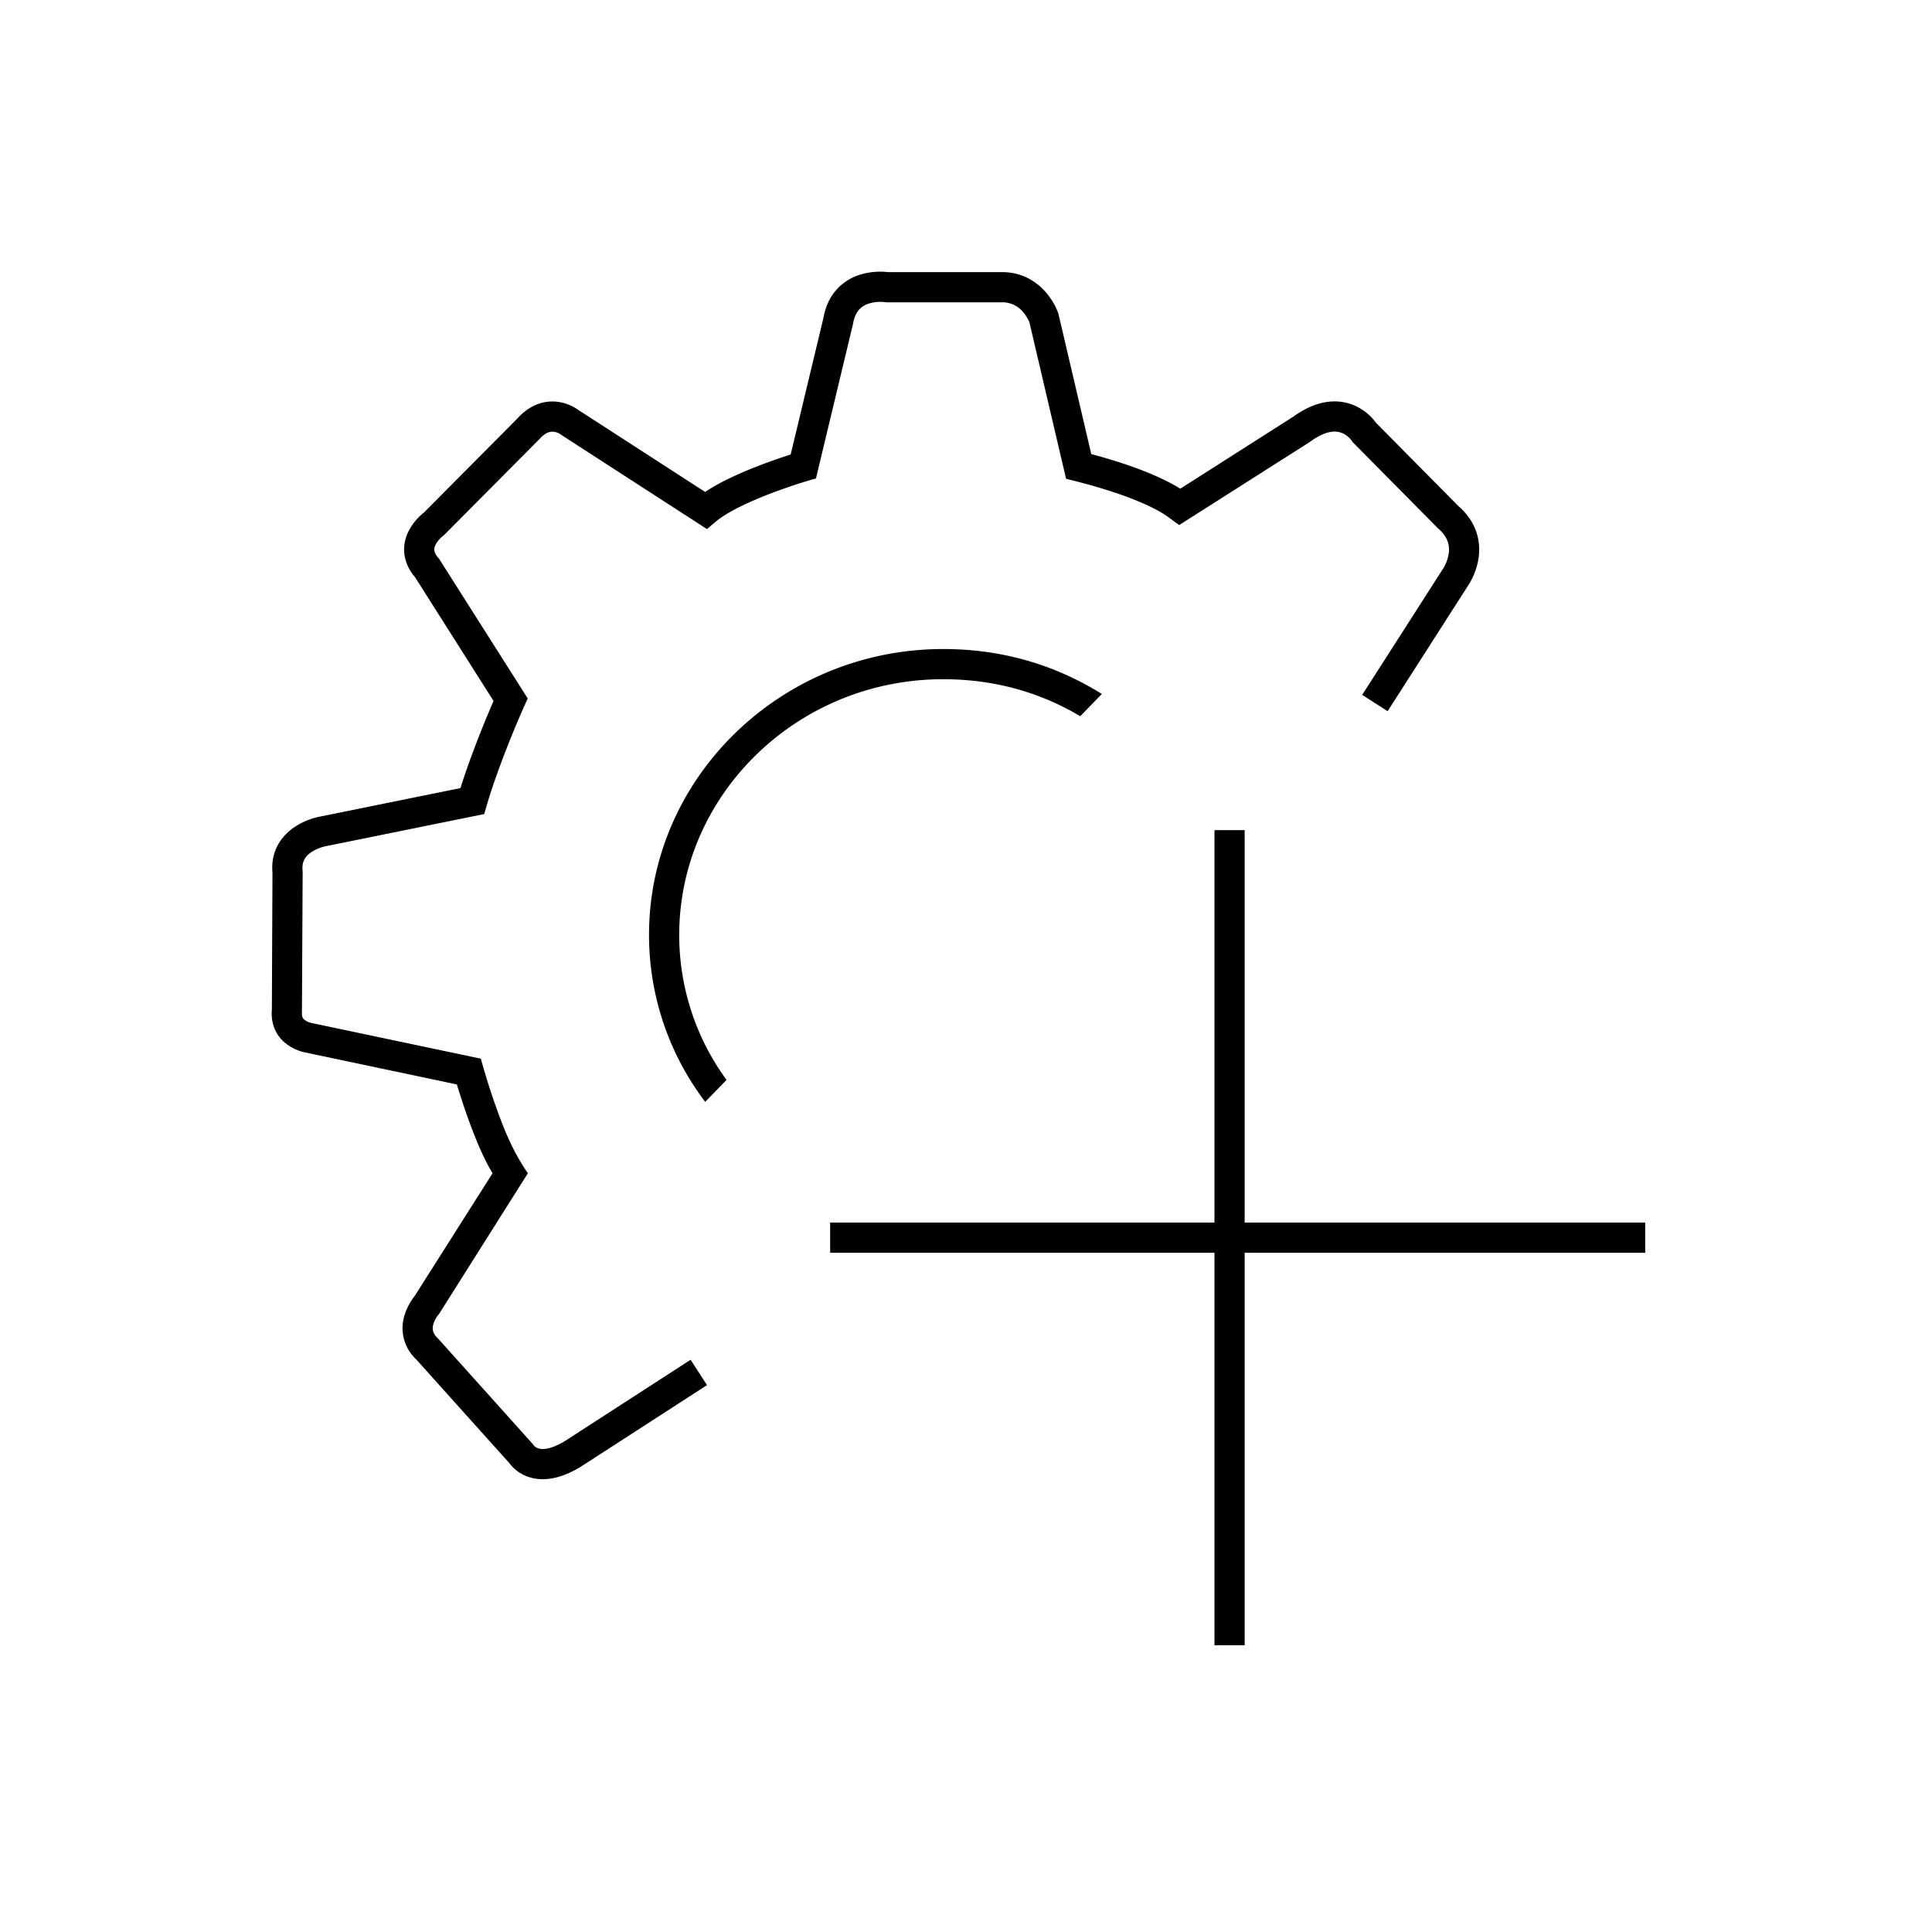
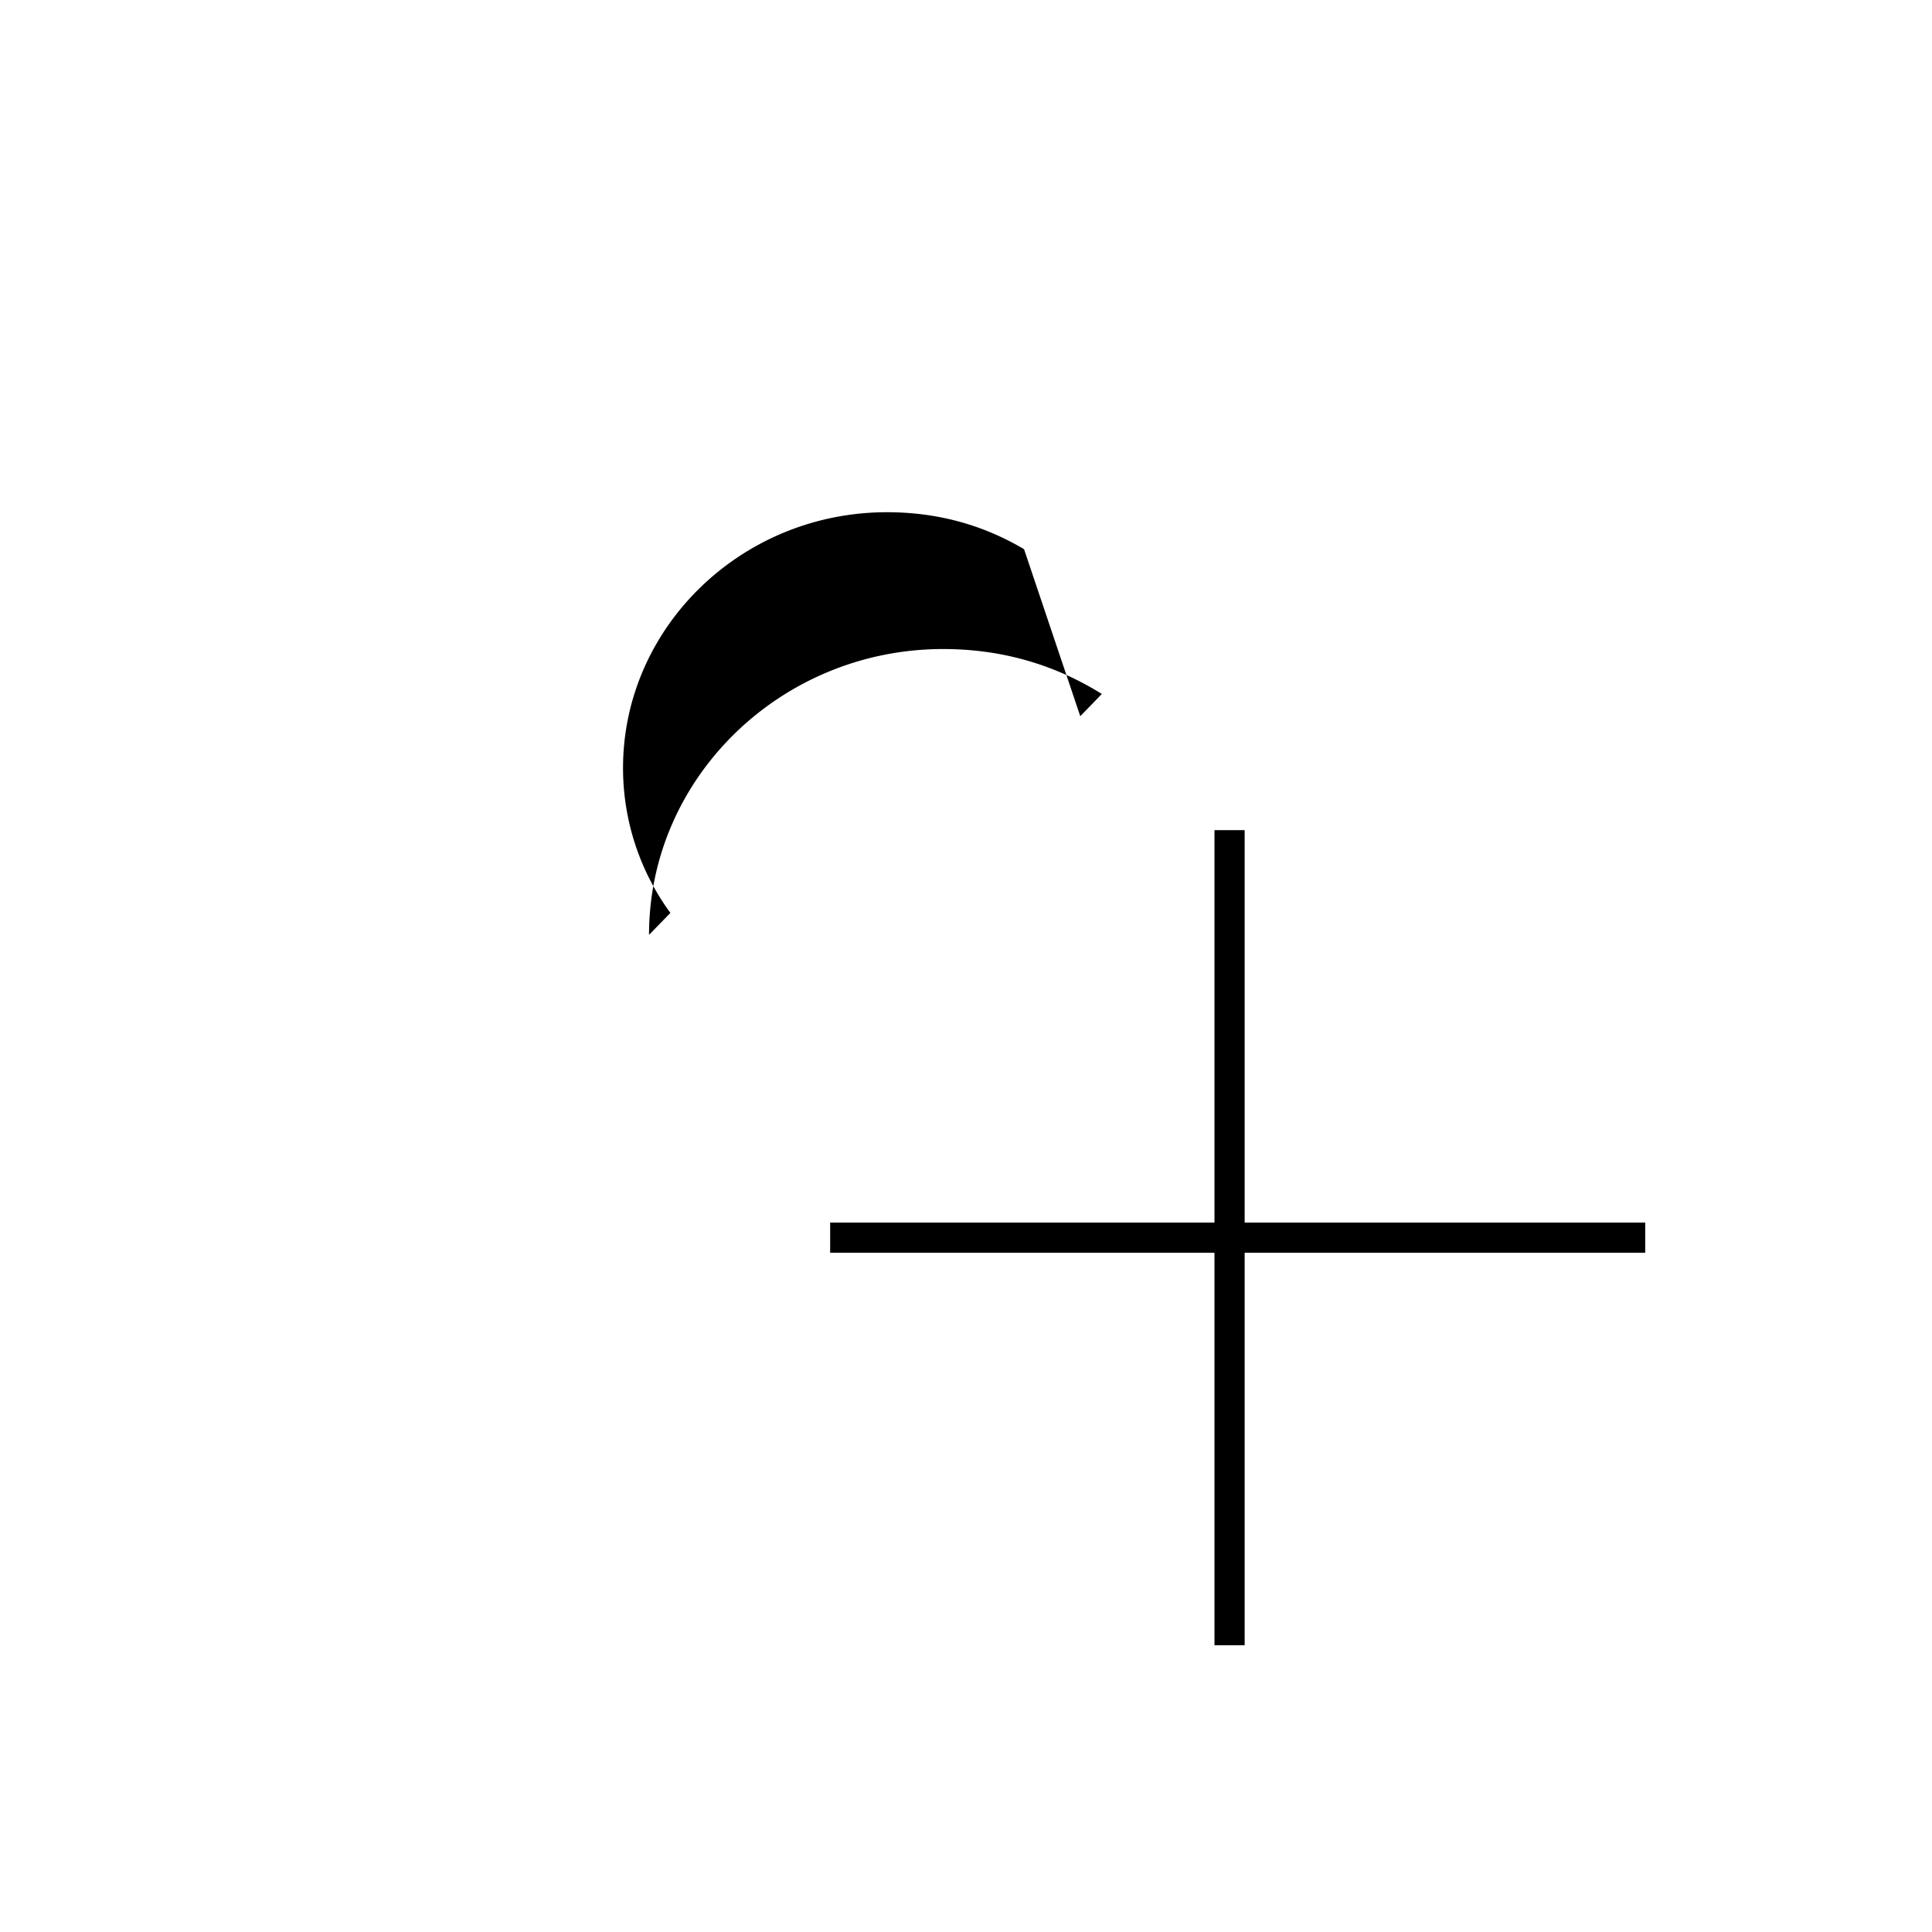
<svg xmlns="http://www.w3.org/2000/svg" width="64" height="64" viewBox="0 0 64 64" fill="none">
-   <path d="M29.368 9.01c.018 0 .034.002.047.004h3.777c.704 0 1.179.349 1.462.678a2.307 2.307 0 0 1 .387.642l.006.016.002.005.001.003.009.025 1.091 4.659c1.189.317 1.973.633 2.475.884.199.1.354.188.473.263l3.742-2.385c.809-.583 1.512-.601 2.043-.365a1.765 1.765 0 0 1 .682.543l.014.018.007.01 2.726 2.755c.664.581.752 1.27.655 1.799a2.338 2.338 0 0 1-.343.848l-.007.01-2.65 4.137-.843-.54 2.663-4.155.006-.009.002-.002a1.336 1.336 0 0 0 .188-.47c.046-.251.021-.563-.34-.875l-.015-.013-2.824-2.854-.027-.042v-.001l-.005-.007-.005-.006a.763.763 0 0 0-.291-.232c-.159-.071-.49-.146-1.06.269l-.013.01-4.34 2.761-.325-.235-.009-.007a1.283 1.283 0 0 0-.083-.061 3.872 3.872 0 0 0-.467-.269c-.467-.233-1.27-.558-2.57-.887l-.294-.074-1.216-5.19a1.313 1.313 0 0 0-.203-.326.887.887 0 0 0-.704-.33h-3.85l-.036-.006h-.003a1.29 1.29 0 0 0-.5.041.742.742 0 0 0-.327.19c-.086.09-.174.233-.217.48l-.003.016-1.226 5.114-.28.081-.003.001-.018.006-.043.013-.029.008-.265.084c-.225.074-.534.18-.87.308-.695.267-1.43.606-1.82.937l-.282.24-4.837-3.128-.015-.012-.003-.002a.526.526 0 0 0-.2-.08c-.092-.014-.267-.019-.499.244l-.01.01-3.155 3.175-.03.022a.95.95 0 0 0-.232.27.362.362 0 0 0-.053.194c.003.048.023.134.132.258l.026.03 2.937 4.629-.113.25-.006.014-.026.058-.096.22c-.082.19-.196.46-.324.777-.257.638-.568 1.46-.792 2.222l-.085.289-5.272 1.07a1.36 1.36 0 0 0-.436.18c-.198.128-.34.303-.308.62l.003.026-.024 4.678a.369.369 0 0 0 .008.123c.01.036.026.07.059.102a.565.565 0 0 0 .267.125l5.592 1.179.015.053h.003l-.002.003.067.236v.005l.006.02.023.076.086.285c.074.24.18.569.307.924.262.736.548 1.463 1.054 2.193l-2.942 4.66-.024.027-.01.013a.916.916 0 0 0-.15.283c-.045.146-.049.299.13.473l.013.012 3.162 3.522.017.03.018.018c.022.022.06.051.118.072.092.033.364.087.906-.246l4.152-2.685.543.84-4.165 2.693c-.725.448-1.317.502-1.773.34a1.325 1.325 0 0 1-.616-.457l-3.084-3.434a1.41 1.41 0 0 1-.376-1.474 1.92 1.92 0 0 1 .314-.599l.008-.01.01-.014 2.579-4.064c-.323-.529-.613-1.26-.826-1.857a24.077 24.077 0 0 1-.357-1.084L10.1 34.862a1.548 1.548 0 0 1-.728-.379 1.207 1.207 0 0 1-.33-.57 1.365 1.365 0 0 1-.036-.465l.02-4.535c-.07-.786.358-1.275.762-1.536a2.361 2.361 0 0 1 .753-.314l.024-.005.018-.004h.002l4.668-.948c.226-.718.505-1.451.736-2.024.131-.326.248-.603.333-.798l.027-.064-2.608-4.112a1.409 1.409 0 0 1-.353-.826 1.357 1.357 0 0 1 .172-.733 1.892 1.892 0 0 1 .483-.57l3.084-3.104c.458-.512.972-.626 1.397-.557a1.523 1.523 0 0 1 .64.266l4.195 2.713c.528-.356 1.232-.66 1.804-.88.356-.137.682-.248.919-.325l.058-.02.052-.016 1.085-4.524c.074-.417.244-.744.48-.987a1.74 1.74 0 0 1 .761-.454 2.275 2.275 0 0 1 .85-.082z" fill="#000" />
-   <path d="m35.785 23.725.715-.736c-1.533-.957-3.285-1.489-5.256-1.489-5.364 0-9.744 4.255-9.744 9.468a9.13 9.13 0 0 0 1.861 5.532l.707-.726a8.124 8.124 0 0 1-1.568-4.806c0-4.634 3.904-8.468 8.744-8.468 1.702 0 3.21.436 4.54 1.225zM40.231 40.5v-13h1v13H54.5v1H41.231v13h-1v-13H27.5v-1h12.731z" fill="#000" />
+   <path d="m35.785 23.725.715-.736c-1.533-.957-3.285-1.489-5.256-1.489-5.364 0-9.744 4.255-9.744 9.468l.707-.726a8.124 8.124 0 0 1-1.568-4.806c0-4.634 3.904-8.468 8.744-8.468 1.702 0 3.21.436 4.54 1.225zM40.231 40.5v-13h1v13H54.5v1H41.231v13h-1v-13H27.5v-1h12.731z" fill="#000" />
</svg>